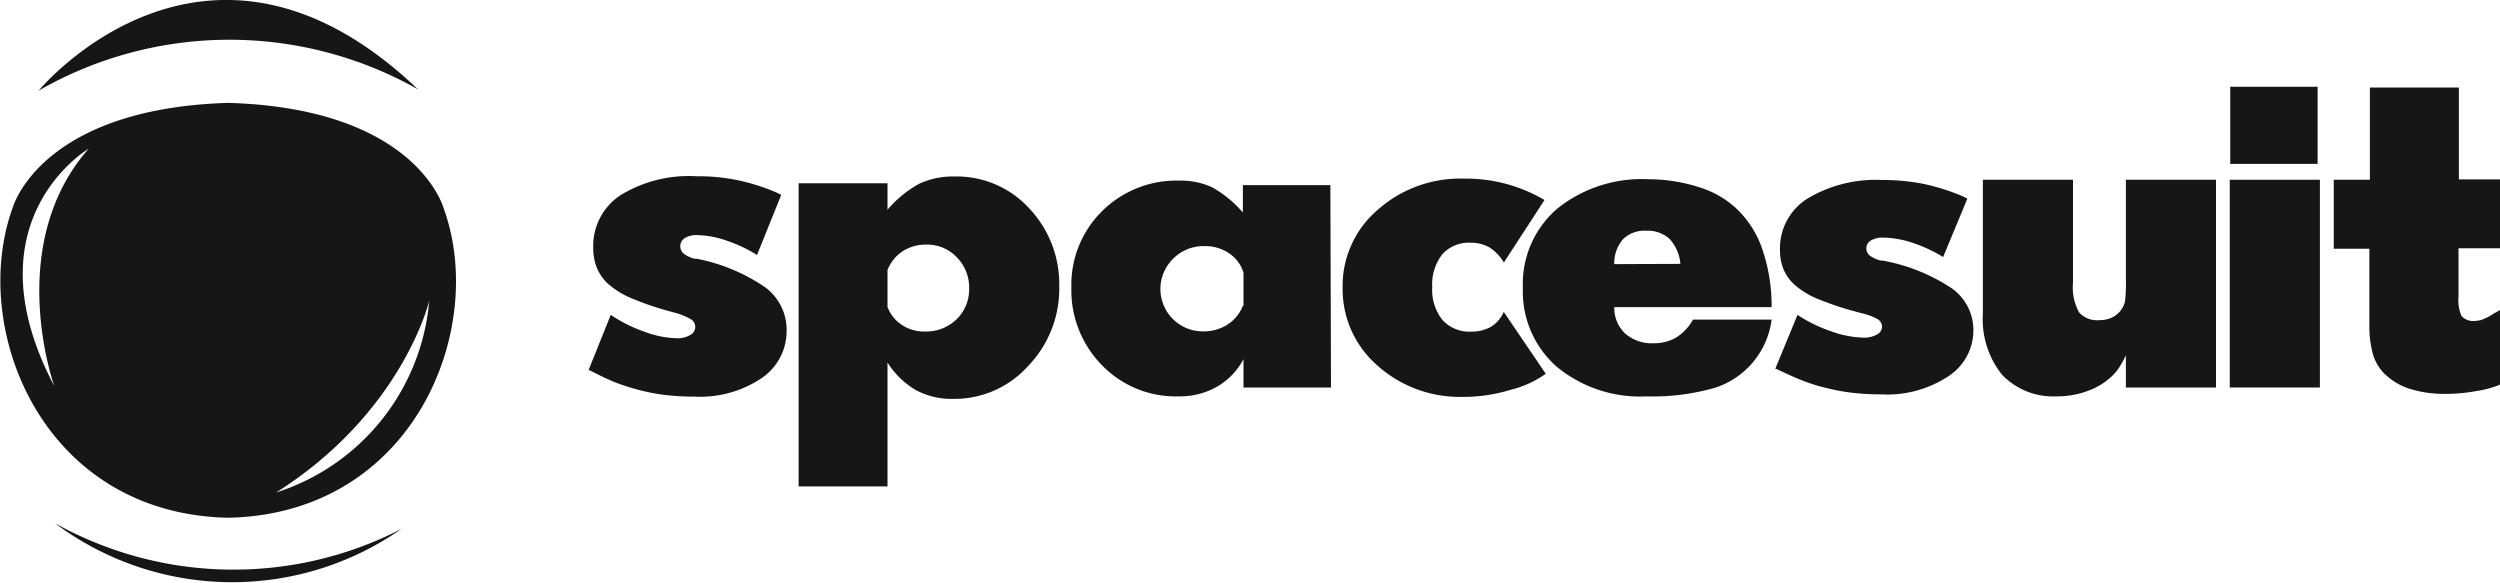
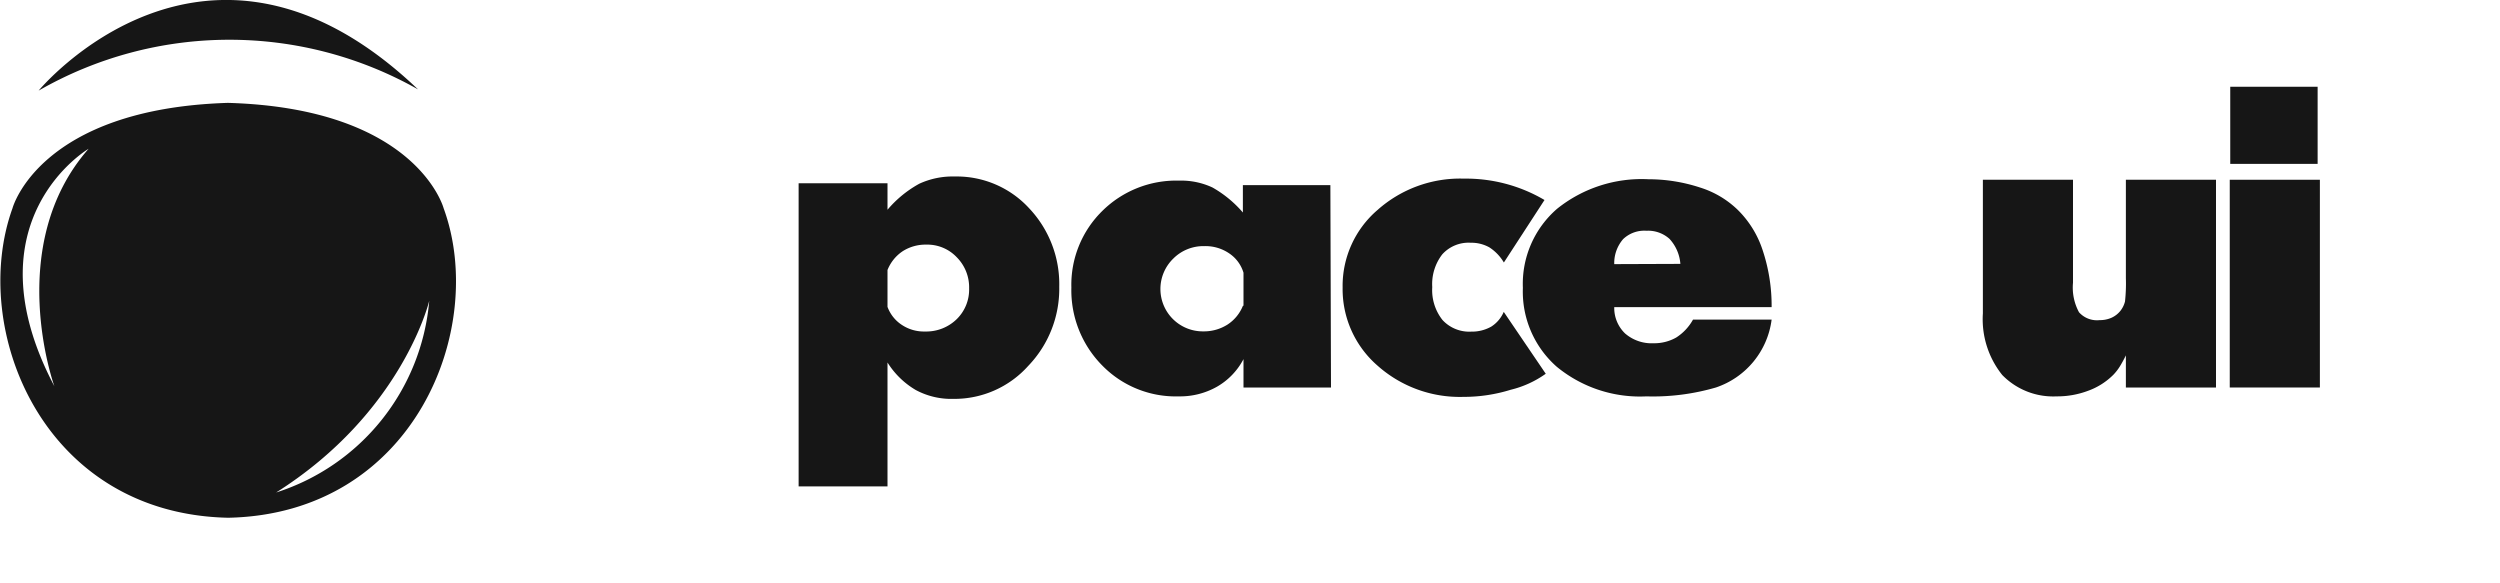
<svg xmlns="http://www.w3.org/2000/svg" viewBox="0 0 200 46.61">
  <defs>
    <style>.cls-1{fill:#161616;}</style>
  </defs>
  <g id="Layer_1" data-name="Layer 1">
    <path class="cls-1" d="M3.09,7.25S16.51-9,33.44,7.15A30.65,30.65,0,0,0,3.09,7.25Z" />
-     <path class="cls-1" d="M4.4,41.86a23.65,23.65,0,0,0,27.72.45A29.33,29.33,0,0,1,4.4,41.86Z" />
    <path class="cls-1" d="M35.49,16.66s-2.14-8-17.26-8.43C3.12,8.7,1,16.66,1,16.66c-3.46,9.59,2.34,24.45,17.26,24.76C33.16,41.11,39,26.25,35.49,16.66ZM4.35,30.9c-7-13.28,2.74-19,2.74-19C.28,19.65,4.35,30.9,4.35,30.9Zm17.74,8.5C32.22,33,34.34,24.06,34.34,24.06A17.69,17.69,0,0,1,22.09,39.4Z" />
-     <path class="cls-1" d="M62.93,26.46a4.54,4.54,0,0,1-2,3.79,8.82,8.82,0,0,1-5.35,1.48,19.72,19.72,0,0,1-2.44-.14,16.16,16.16,0,0,1-2.2-.44c-.59-.16-1.14-.34-1.64-.53s-1.21-.53-2.14-1l-.08,0,1.78-4.43a11.52,11.52,0,0,0,2.65,1.33,7.89,7.89,0,0,0,2.63.54,2,2,0,0,0,1.06-.25.74.74,0,0,0,.42-.65.71.71,0,0,0-.32-.6A5,5,0,0,0,53.92,25l-.29-.08a23.91,23.91,0,0,1-3.3-1.14,6.86,6.86,0,0,1-1.76-1.14,3.76,3.76,0,0,1-.84-1.26,4.24,4.24,0,0,1-.27-1.55,4.85,4.85,0,0,1,2.19-4.22A10.47,10.47,0,0,1,55.7,14.1a15.92,15.92,0,0,1,3.29.31,16.63,16.63,0,0,1,3.15,1l.36.18L60.56,20.4a11.27,11.27,0,0,0-2.43-1.15,7.52,7.52,0,0,0-2.35-.44,1.76,1.76,0,0,0-1,.24.77.77,0,0,0-.07,1.25,2.36,2.36,0,0,0,.87.4l.16,0A14.66,14.66,0,0,1,61.24,23,4.25,4.25,0,0,1,62.93,26.46Z" />
    <path class="cls-1" d="M84.74,22.94a8.9,8.9,0,0,1-2.48,6.33,7.93,7.93,0,0,1-6,2.64,6,6,0,0,1-3-.71A6.62,6.62,0,0,1,71,29v9.91H63.89V14.66H71v2.12a9,9,0,0,1,2.54-2.08,6.38,6.38,0,0,1,2.85-.58,7.86,7.86,0,0,1,5.94,2.54A8.83,8.83,0,0,1,84.74,22.94Zm-7.21.13a3.41,3.41,0,0,0-1-2.5,3.24,3.24,0,0,0-2.43-1,3.4,3.4,0,0,0-1.89.53A3.26,3.26,0,0,0,71,21.6v2.95A2.93,2.93,0,0,0,72.16,26a3.19,3.19,0,0,0,1.85.52,3.49,3.49,0,0,0,2.54-1A3.31,3.31,0,0,0,77.53,23.07Z" />
    <path class="cls-1" d="M106.48,31h-7V28.73a5.46,5.46,0,0,1-2.11,2.2,6,6,0,0,1-3.07.78,8.22,8.22,0,0,1-6.12-2.47A8.55,8.55,0,0,1,85.71,23a8.27,8.27,0,0,1,2.46-6.11,8.41,8.41,0,0,1,6.16-2.44A5.91,5.91,0,0,1,97,15a9.15,9.15,0,0,1,2.43,2V14.81h7Zm-7-6.55V21.82a2.84,2.84,0,0,0-1.13-1.54,3.36,3.36,0,0,0-2-.59,3.4,3.4,0,0,0-2.49,1,3.39,3.39,0,0,0,2.41,5.82,3.51,3.51,0,0,0,1.94-.55A3.22,3.22,0,0,0,99.43,24.47Z" />
    <path class="cls-1" d="M123.66,29.9a8.09,8.09,0,0,1-2.8,1.28,12.65,12.65,0,0,1-3.79.57,9.89,9.89,0,0,1-6.88-2.51A8.1,8.1,0,0,1,107.41,23a8,8,0,0,1,2.79-6.2,9.94,9.94,0,0,1,6.91-2.51A12.38,12.38,0,0,1,123.56,16l-3.25,5a3.66,3.66,0,0,0-1.16-1.21,2.94,2.94,0,0,0-1.49-.37,2.83,2.83,0,0,0-2.28.93,3.89,3.89,0,0,0-.8,2.62,3.85,3.85,0,0,0,.82,2.63,2.91,2.91,0,0,0,2.3.93,3.14,3.14,0,0,0,1.6-.4,2.61,2.61,0,0,0,1-1.18Z" />
    <path class="cls-1" d="M141.73,24.57H129.14a2.83,2.83,0,0,0,.87,2.11,3.24,3.24,0,0,0,2.27.78A3.55,3.55,0,0,0,134.1,27a4,4,0,0,0,1.34-1.43h6.29A6.62,6.62,0,0,1,137.27,31a18,18,0,0,1-5.56.71,10.48,10.48,0,0,1-7.17-2.37,8,8,0,0,1-2.71-6.31,7.94,7.94,0,0,1,2.74-6.33,10.81,10.81,0,0,1,7.31-2.36A13.26,13.26,0,0,1,136,15a7.57,7.57,0,0,1,3,1.77,8,8,0,0,1,2,3.21A14.06,14.06,0,0,1,141.73,24.57Zm-7.3-3.46a3.32,3.32,0,0,0-.87-2,2.56,2.56,0,0,0-1.85-.65,2.45,2.45,0,0,0-1.86.67,2.93,2.93,0,0,0-.71,2Z" />
-     <path class="cls-1" d="M157.87,26.41a4.38,4.38,0,0,1-2,3.69,8.88,8.88,0,0,1-5.35,1.45,19.72,19.72,0,0,1-2.44-.14,16.1,16.1,0,0,1-2.2-.43,13.18,13.18,0,0,1-1.64-.52c-.5-.19-1.21-.51-2.14-.95l-.08,0,1.78-4.32a11.47,11.47,0,0,0,2.65,1.3,8.07,8.07,0,0,0,2.63.52,2.08,2.08,0,0,0,1.06-.24.71.71,0,0,0,.42-.63.7.7,0,0,0-.32-.59,4.88,4.88,0,0,0-1.38-.51l-.29-.08a24.65,24.65,0,0,1-3.3-1.11,6.58,6.58,0,0,1-1.76-1.12,3.47,3.47,0,0,1-.84-1.22A4,4,0,0,1,142.4,20a4.69,4.69,0,0,1,2.19-4.11,10.63,10.63,0,0,1,6-1.49,16.65,16.65,0,0,1,3.29.31,17.14,17.14,0,0,1,3.15,1l.36.18-1.94,4.67a11.69,11.69,0,0,0-2.43-1.13,7.74,7.74,0,0,0-2.35-.42,1.76,1.76,0,0,0-1,.23.72.72,0,0,0-.36.64.73.73,0,0,0,.29.58,2.54,2.54,0,0,0,.87.39l.16,0a14.77,14.77,0,0,1,5.49,2.2A4.08,4.08,0,0,1,157.87,26.41Z" />
    <path class="cls-1" d="M177.28,31h-7.21V29.66c0-.06,0-.25,0-.56s0-.54,0-.67c-.15.31-.31.6-.48.88a4,4,0,0,1-.51.66,5.46,5.46,0,0,1-2,1.28,7,7,0,0,1-2.56.46A5.69,5.69,0,0,1,160.18,30a7.13,7.13,0,0,1-1.55-4.92V14.38h7.21v8.24a4.15,4.15,0,0,0,.48,2.36,1.92,1.92,0,0,0,1.65.63,2.27,2.27,0,0,0,.95-.19,1.92,1.92,0,0,0,.71-.55,2,2,0,0,0,.37-.75,13.24,13.24,0,0,0,.07-1.87V14.38h7.21Z" />
    <rect class="cls-1" x="178.38" y="14.38" width="7.21" height="16.62" />
    <rect class="cls-1" x="178.42" y="6.94" width="6.99" height="6.17" />
-     <path class="cls-1" d="M200,30.76l-.16.08a8.42,8.42,0,0,1-1.78.45,13.06,13.06,0,0,1-2.33.22,9.27,9.27,0,0,1-3-.42,5.14,5.14,0,0,1-2.06-1.28,3.7,3.7,0,0,1-.85-1.53,8.56,8.56,0,0,1-.27-2.38v-6H186.7V14.38h2.89V7h7.12v7.35H200v5.51h-3.32v3.9a3.06,3.06,0,0,0,.25,1.53,1.25,1.25,0,0,0,1.09.38,1.68,1.68,0,0,0,.59-.12,4.17,4.17,0,0,0,.84-.43l.55-.32Z" />
  </g>
</svg>